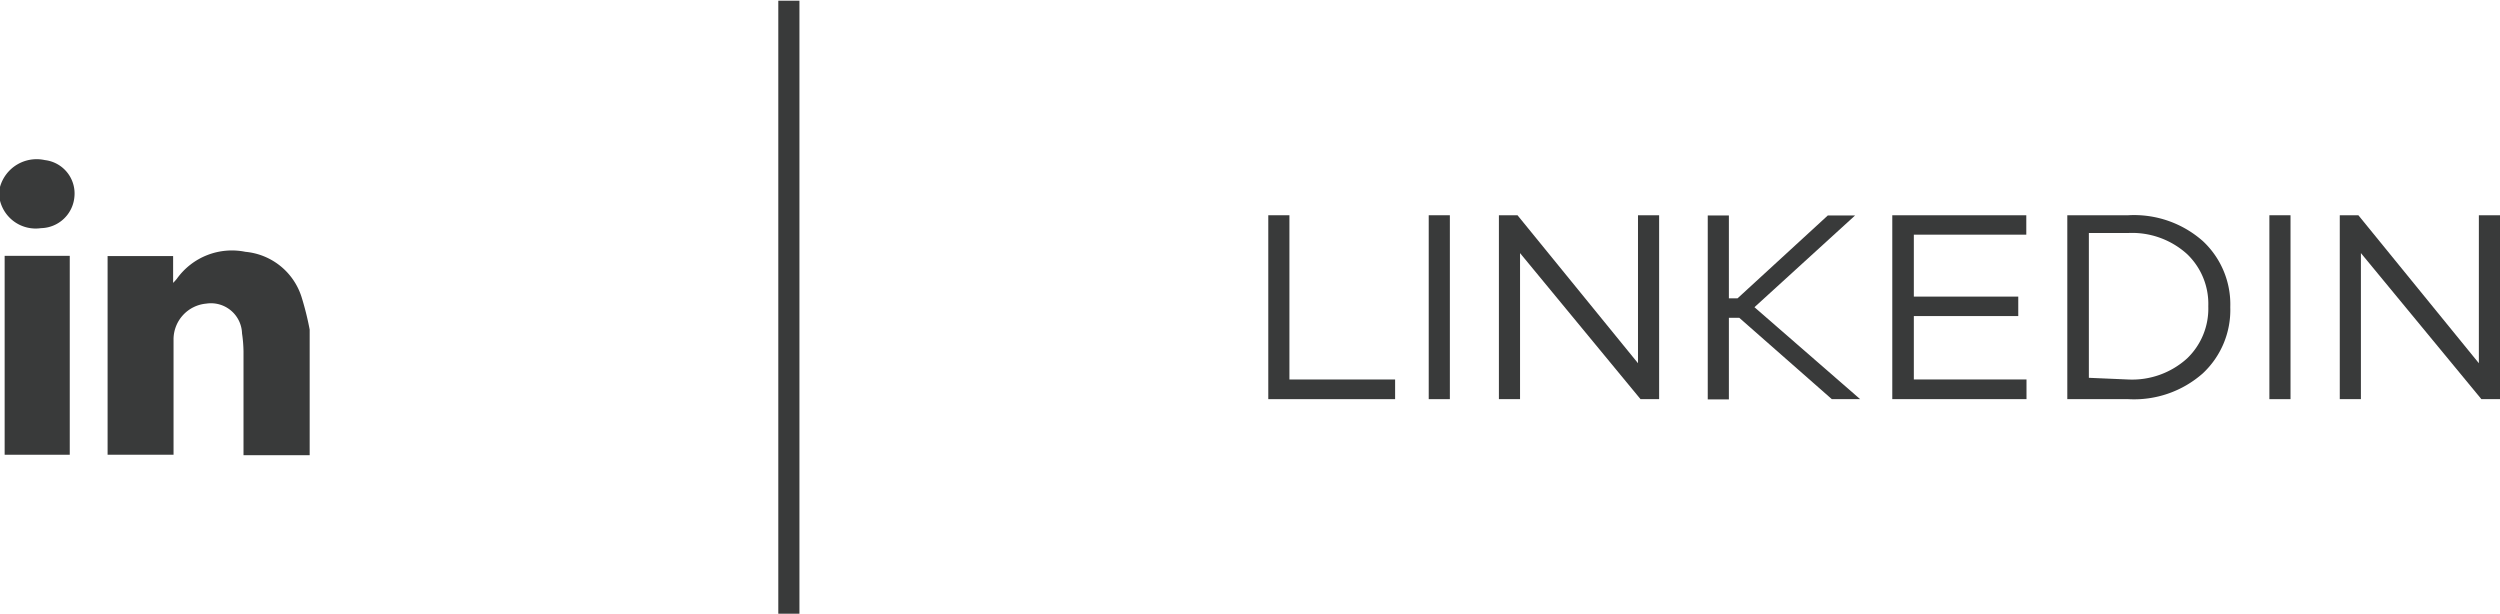
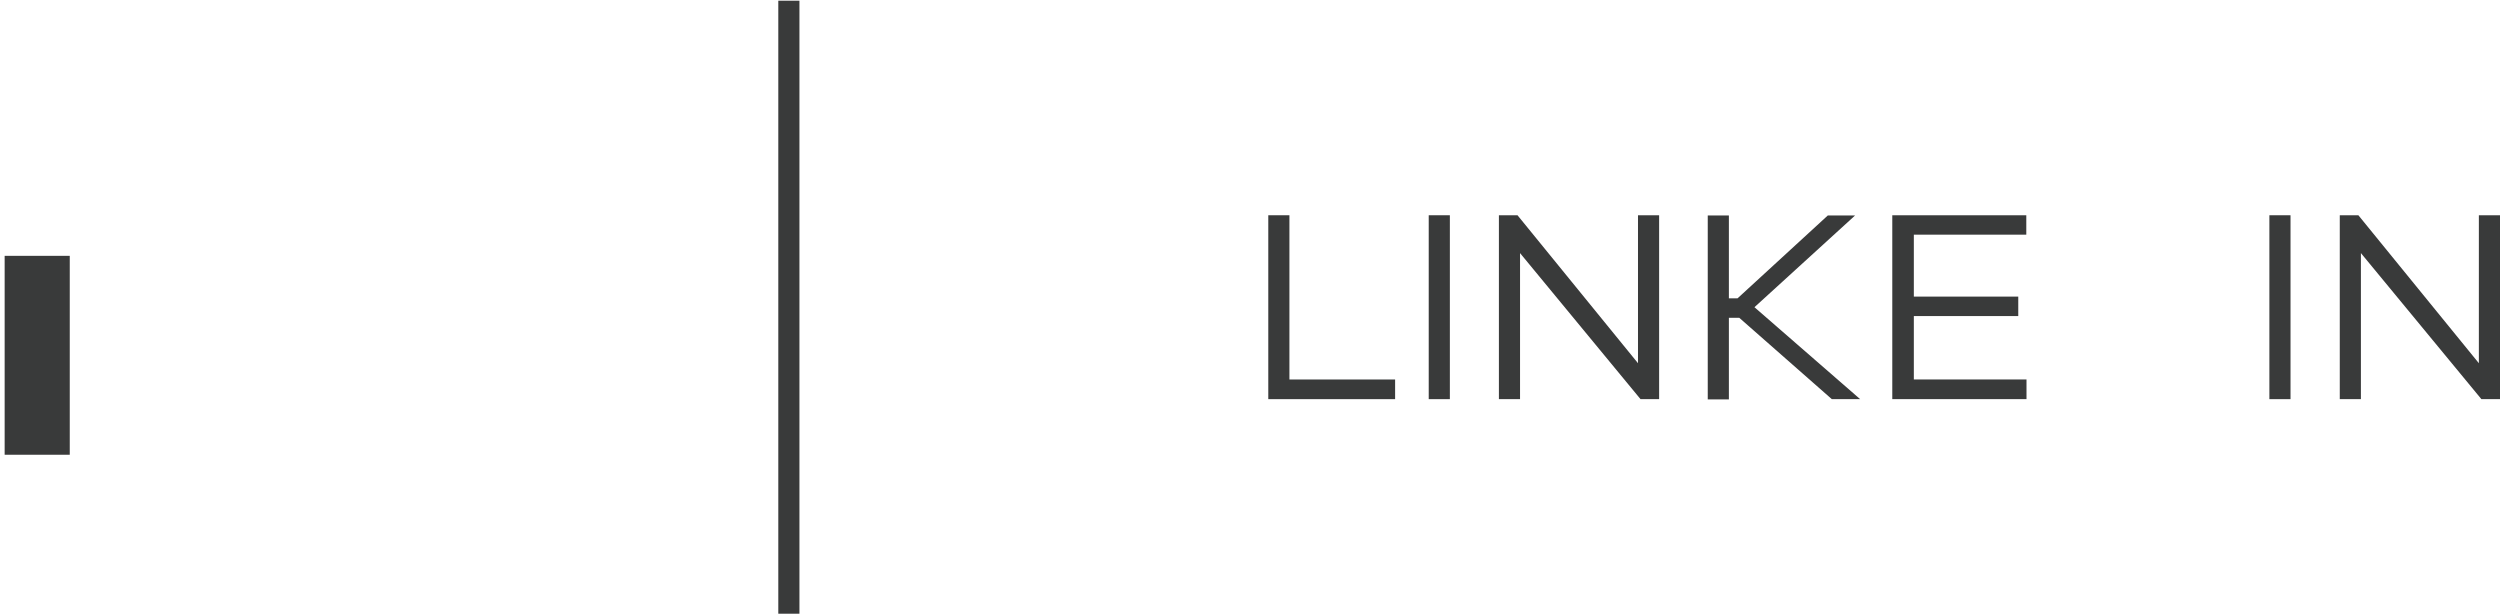
<svg xmlns="http://www.w3.org/2000/svg" width="118" height="29" viewBox="0 0 118.27 29">
  <defs>
    <style>

      .cls-2 {
        fill: #393a3a;
      }

      .cls-3 {
        fill: none;
        stroke: #393a3a;
        stroke-miterlimit: 10;
      }
    </style>
  </defs>
  <title>linkedin-header</title>
  <g id="Layer_2" data-name="Layer 2">
    <g id="Layer_1-2" data-name="Layer 1">
      <g class="cls-1">
-         <path class="cls-2" d="M14.65,21.5H11.52V16.61a6.38,6.38,0,0,0-.07-.87,1.47,1.47,0,0,0-1.69-1.41A1.7,1.7,0,0,0,8.21,16c0,1.22,0,2.45,0,3.67v1.81H5.09v-9.4h3.1v1.27a2.25,2.25,0,0,0,.18-.2,3.2,3.2,0,0,1,3.24-1.27A3.08,3.08,0,0,1,14.26,14a13.68,13.68,0,0,1,.39,1.56Z" />
-         <path class="cls-2" d="M0,8.81A1.8,1.8,0,0,1,2.12,7.54a1.59,1.59,0,0,1,1.4,1.74,1.62,1.62,0,0,1-1.58,1.48A1.74,1.74,0,0,1,0,9.46Z" />
        <path class="cls-2" d="M.22,12.07H3.3v9.41H.22Z" />
      </g>
      <g class="cls-1">
        <path class="cls-2" d="M66,18.85H60v-8.7h1v7.77h5Z" />
        <path class="cls-2" d="M67.59,18.85v-8.7h1v8.7Z" />
        <path class="cls-2" d="M78.49,18.85h-.88l-5.7-6.91v6.91h-1v-8.7h.88l5.7,7v-7h1Z" />
        <path class="cls-2" d="M86.66,18.85,82.28,15h-.49v3.86h-1v-8.7h1v3.92h.41l4.27-3.92h1.29L83,14.5l5,4.35Z" />
        <path class="cls-2" d="M95.87,18.85H89.52v-8.7h6.34v.92H90.54V14h4.94v.92H90.54v3h5.33Z" />
-         <path class="cls-2" d="M100.68,10.15a4.91,4.91,0,0,1,3.53,1.22,4.09,4.09,0,0,1,1.3,3.13,4.1,4.1,0,0,1-1.3,3.13,4.91,4.91,0,0,1-3.53,1.22H97.8v-8.7Zm0,7.77a3.87,3.87,0,0,0,2.79-1,3.26,3.26,0,0,0,1-2.46,3.26,3.26,0,0,0-1-2.47,3.87,3.87,0,0,0-2.79-1H98.82v6.85Z" />
        <path class="cls-2" d="M107.36,18.85v-8.7h1v8.7Z" />
        <path class="cls-2" d="M118.27,18.85h-.88l-5.7-6.91v6.91h-1v-8.7h.88l5.7,7v-7h1Z" />
      </g>
      <line class="cls-3" x1="37.32" x2="37.32" y2="29" />
    </g>
  </g>
</svg>